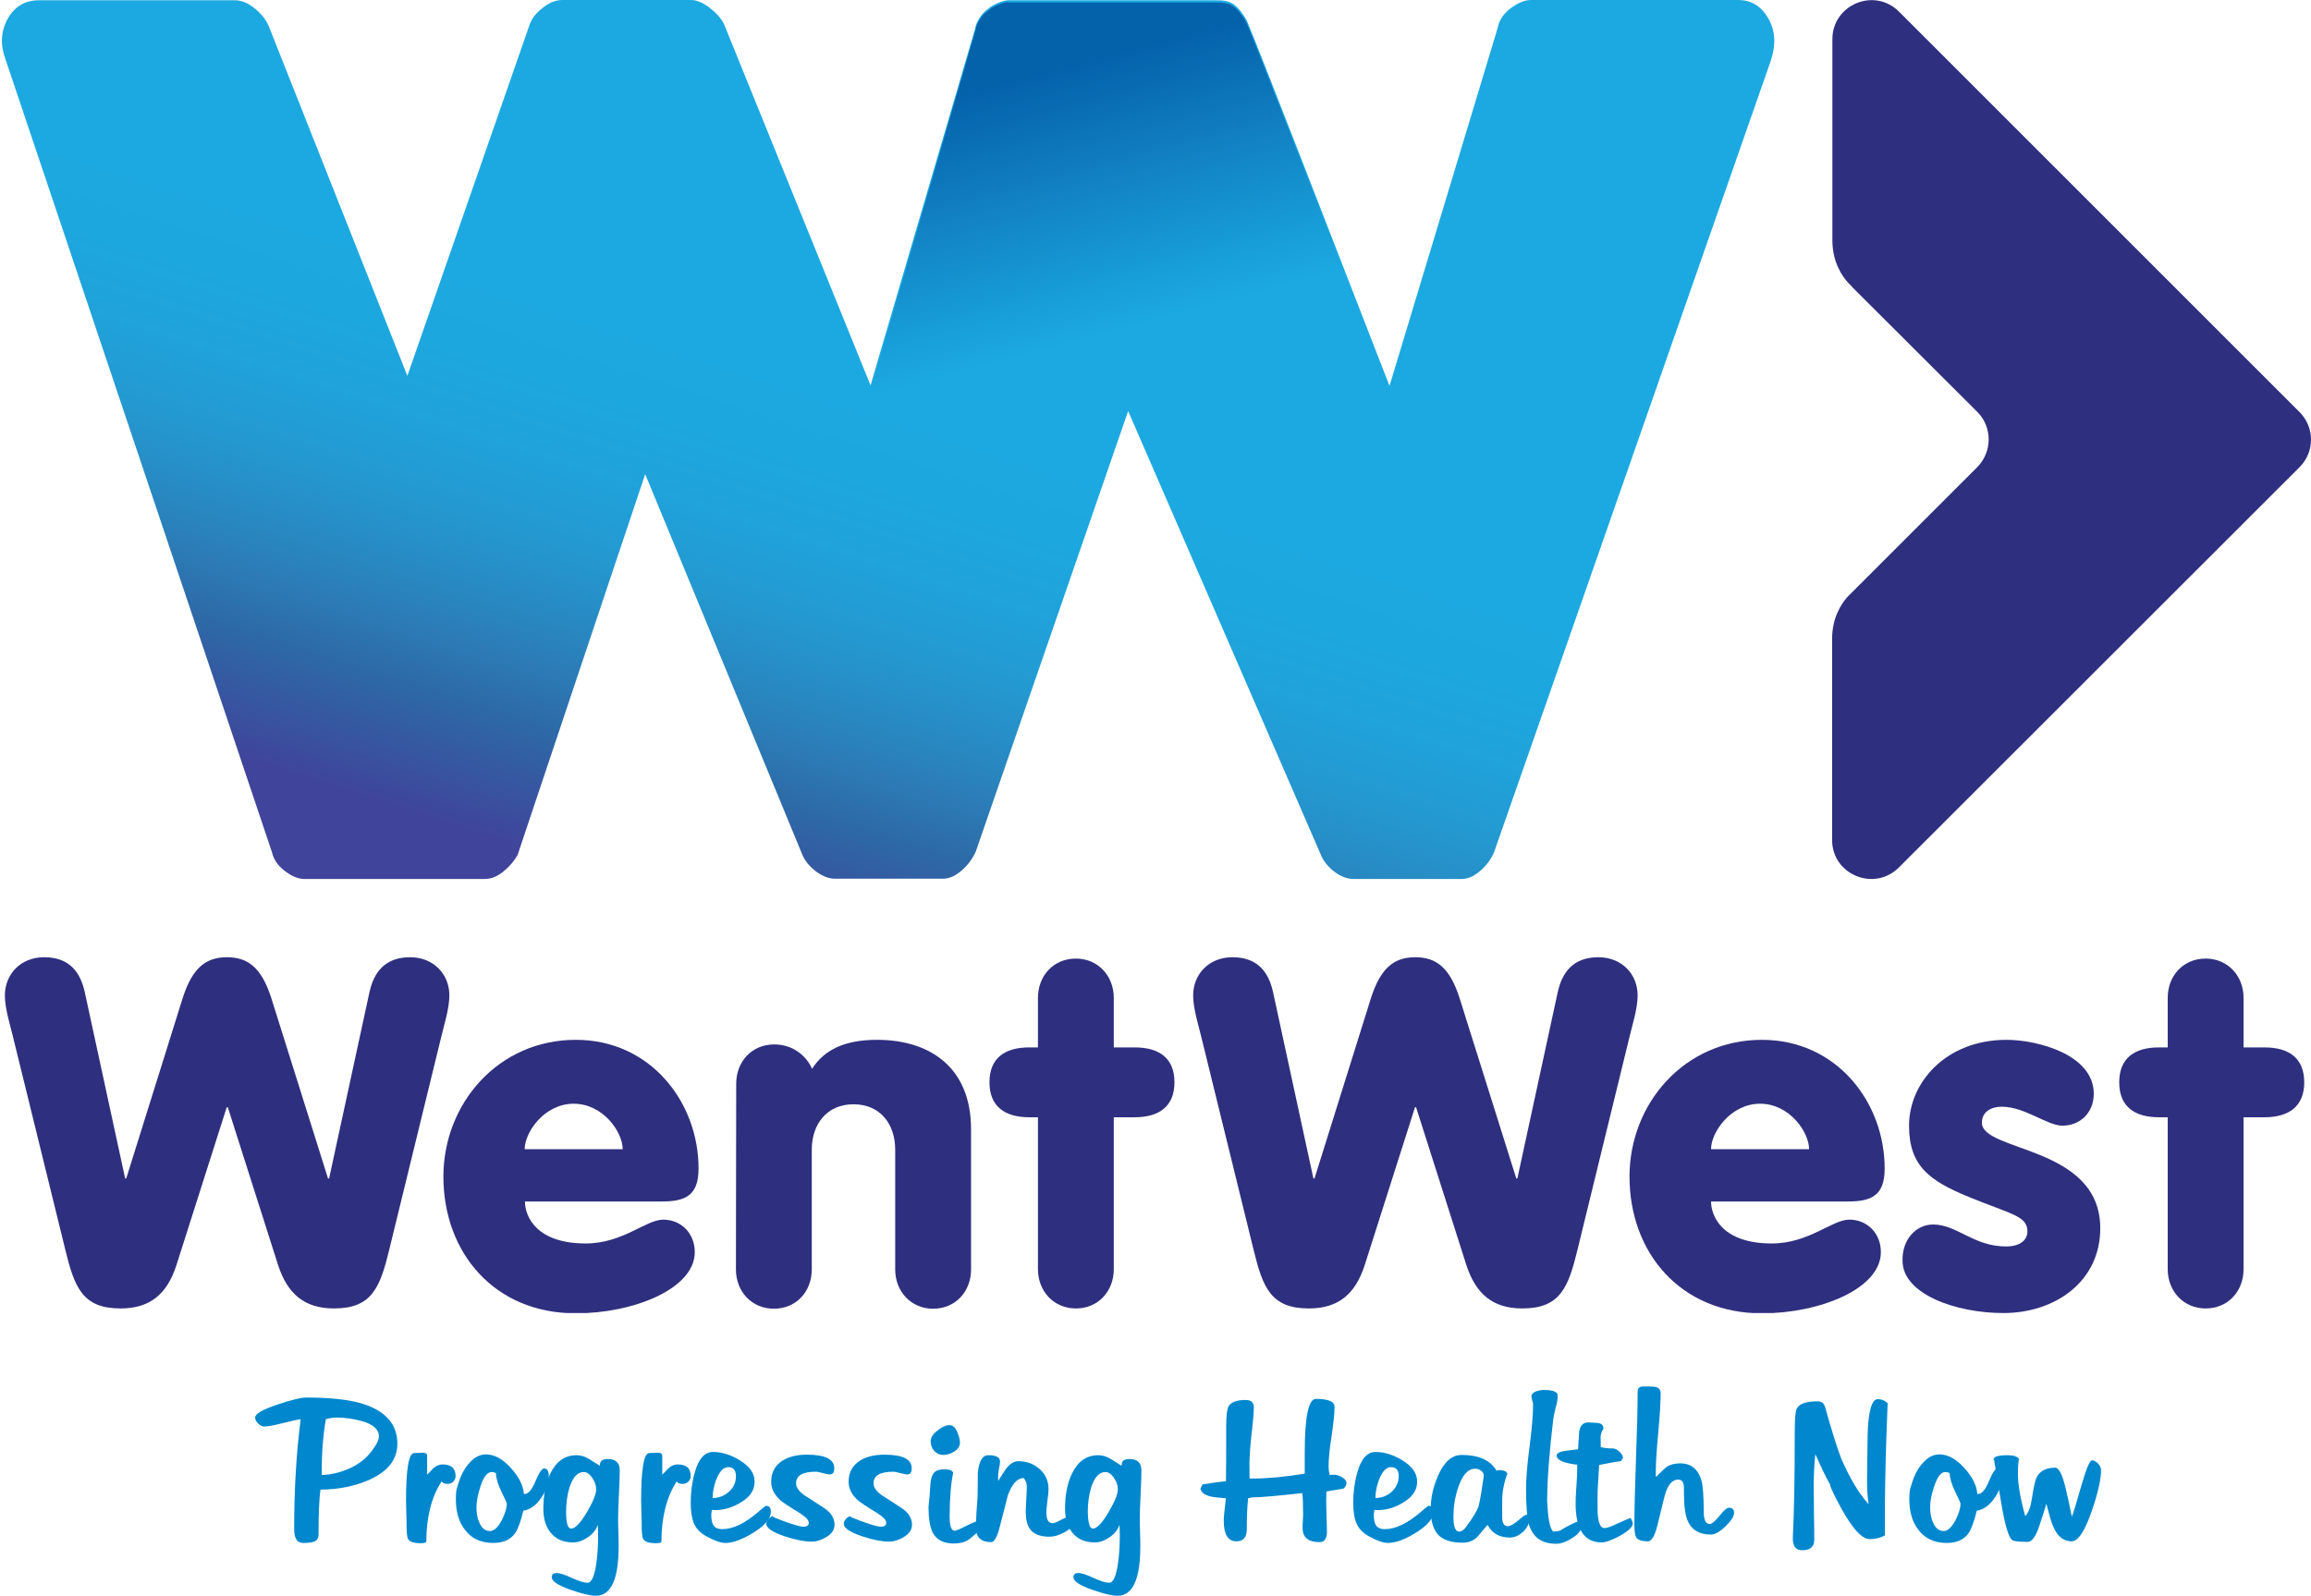
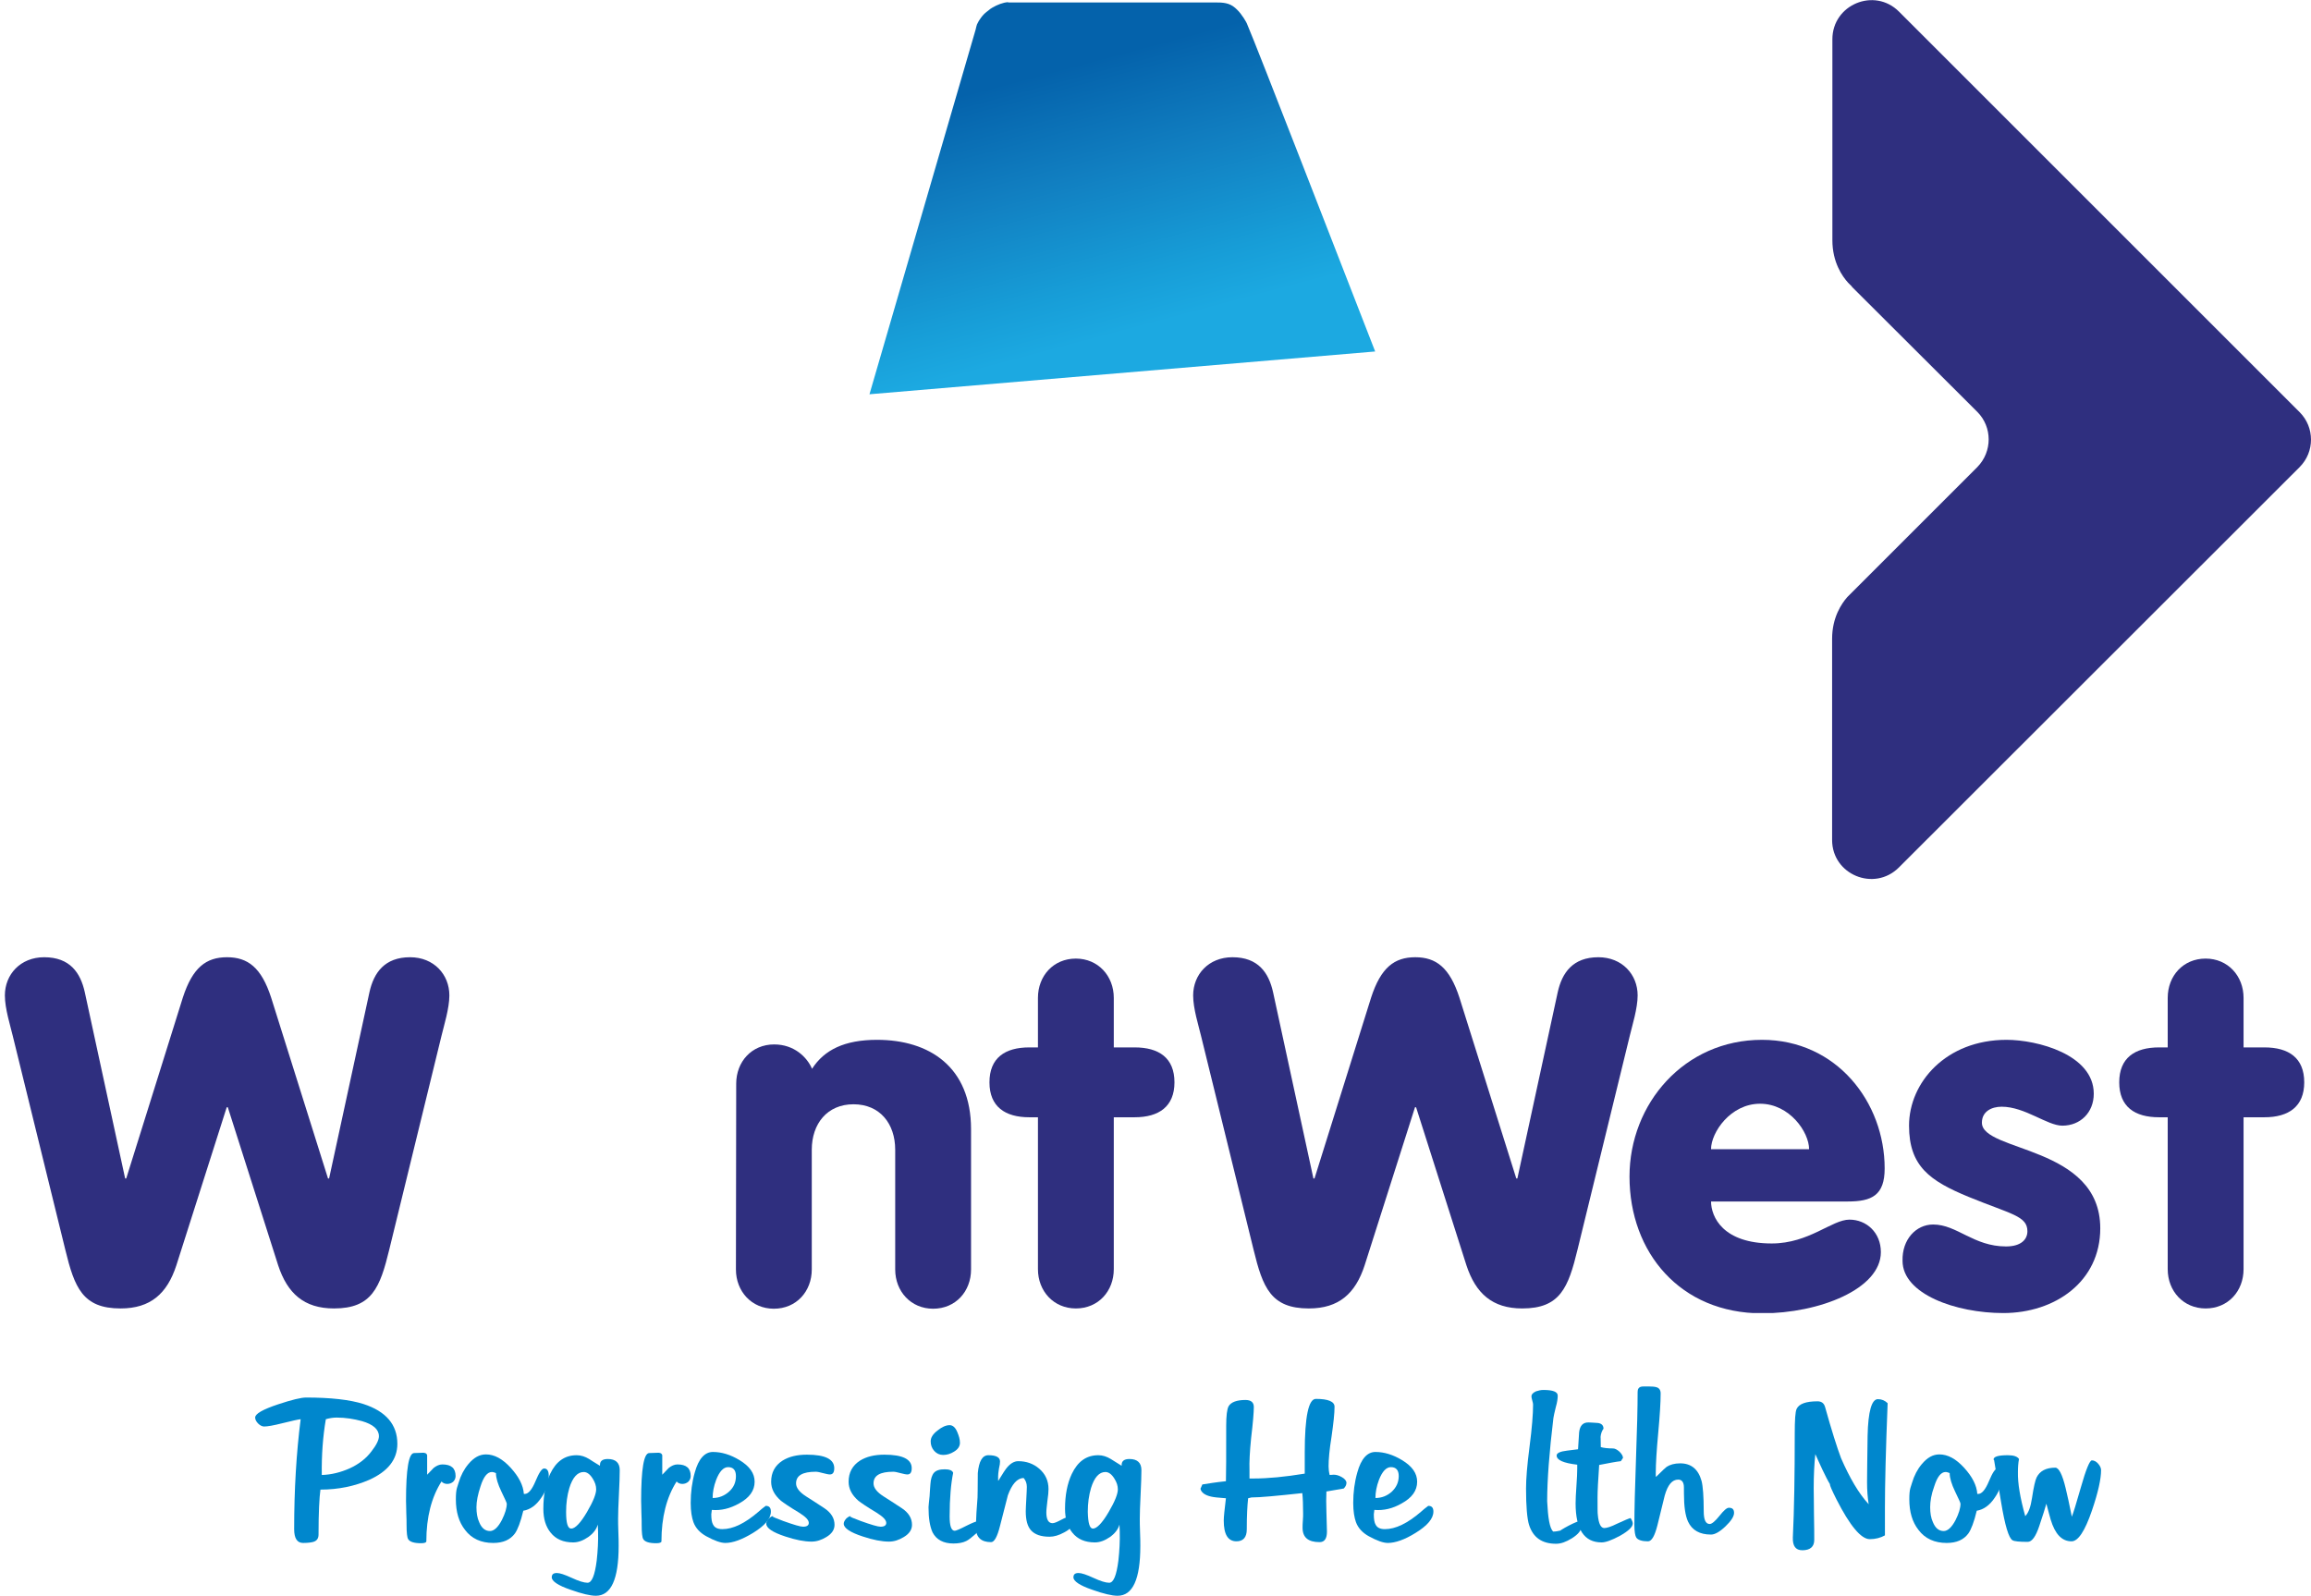
<svg xmlns="http://www.w3.org/2000/svg" xmlns:xlink="http://www.w3.org/1999/xlink" version="1.1" id="Layer_1" x="0px" y="0px" viewBox="0 0 853.2 589.3" style="enable-background:new 0 0 853.2 589.3;" xml:space="preserve">
  <style type="text/css">
	.st0{fill:url(#SVGID_1_);}
	.st1{fill:url(#SVGID_2_);}
	.st2{clip-path:url(#SVGID_4_);fill:#2F2F7F;}
	.st3{clip-path:url(#SVGID_6_);fill:#2F2F7F;}
	.st4{clip-path:url(#SVGID_8_);fill:#2F2F7F;}
	.st5{clip-path:url(#SVGID_10_);fill:#2F2F7F;}
	.st6{clip-path:url(#SVGID_12_);fill:#2F2F7F;}
	.st7{clip-path:url(#SVGID_14_);fill:#2F2F7F;}
	.st8{clip-path:url(#SVGID_16_);fill:#2F2F7F;}
	.st9{clip-path:url(#SVGID_18_);fill:#2F2F7F;}
	.st10{clip-path:url(#SVGID_20_);fill:#2F2F7F;}
	.st11{fill:#0087CD;}
</style>
  <g>
    <linearGradient id="SVGID_1_" gradientUnits="userSpaceOnUse" x1="227.975" y1="157.488" x2="293.972" y2="362.978" gradientTransform="matrix(1 0 0 -1 0 484)">
      <stop offset="5.376345e-003" style="stop-color:#40449A" />
      <stop offset="0.215" style="stop-color:#2D69A7" />
      <stop offset="0.308" style="stop-color:#2C7AB5" />
      <stop offset="0.411" style="stop-color:#288AC3" />
      <stop offset="0.522" style="stop-color:#2498D0" />
      <stop offset="0.644" style="stop-color:#20A1D9" />
      <stop offset="0.788" style="stop-color:#1DA7DF" />
      <stop offset="1" style="stop-color:#1CA9E1" />
    </linearGradient>
-     <path class="st0" d="M652.9,6.9c-2.6-4.6-6.3-6.9-11.2-6.9h-76.4c-2.3,0-4.8,1-7.5,3s-4.4,4.5-4.9,7.4L513,142.5   c0,0-2-5.2-5.3-13.6C495.2,96.7,464.4,17.1,460.4,7.8c-0.1-0.2-0.2-0.3-0.2-0.4c-0.5-0.8-0.9-1.6-1.4-2.2c-0.9-1.4-1.8-2.3-2.7-3.1   c-2.2-1.9-4.5-2-7.5-2h-75.7c-0.2,0-0.3,0-0.5,0h-0.2c-1.9,0.1-4.1,1-5.8,2c-0.5,0.3-1,0.6-1.4,1c-0.6,0.4-1.1,0.9-1.6,1.3   c-0.5,0.5-0.9,1-1.2,1.4c-0.6,0.8-1.1,1.6-1.5,2.5c-0.3,0.7-0.6,1.5-0.7,2.3l-38.6,131.7L267.3,8.9c-1.1-2.2-2.9-4.2-5.4-6.1   C259.5,1,257.2,0,255.2,0h-47.6c-2.3,0-4.7,0.9-7.1,2.8c-2.4,1.8-4.1,3.9-4.9,6.1l-45.2,129.9L99.6,10.6c-0.9-2.6-2.6-5-5.2-7.2   s-5.1-3.3-7.7-3.3H14.4c-5.2,0-9,2.3-11.6,6.9c-1.3,2.4-2,4.9-2.1,7.6v0.5c0,2.4,0.6,4.9,1.6,7.6l98.1,292c0.6,2.6,2.1,4.9,4.7,6.9   s5,3,7.3,3H179c2.3,0,4.6-0.9,6.9-2.8c2.3-1.9,4-3.9,5.2-6.1l47.1-140.6l58,140.5c0.9,2.2,2.5,4.2,4.9,6.1c2.4,1.8,4.8,2.8,7.1,2.8   h39.9c2.3,0,4.6-1,6.9-3s4-4.3,5.2-6.9l56.3-162.8l71.2,164c0.9,2.2,2.5,4.2,4.9,6.1c2.4,1.8,4.8,2.7,7.1,2.7h39.9   c2.3,0,4.6-1,6.9-3c2.3-2,4-4.3,5.1-6.9L653.7,22.6C655.7,16.7,655.5,11.5,652.9,6.9z" />
    <linearGradient id="SVGID_2_" gradientUnits="userSpaceOnUse" x1="384.533" y1="457.579" x2="424.028" y2="310.18" gradientTransform="matrix(1 0 0 -1 0 484)">
      <stop offset="5.376345e-003" style="stop-color:#0462AB" />
      <stop offset="0.269" style="stop-color:#117FC1" />
      <stop offset="0.532" style="stop-color:#179DD7" />
      <stop offset="0.661" style="stop-color:#1CA9E1" />
      <stop offset="1" style="stop-color:#1CA9E1" />
    </linearGradient>
    <path class="st1" d="M372.2,0.8c-1.9,0.1-4.1,1-5.8,2c-0.5,0.3-1,0.6-1.4,1c-0.6,0.4-1.1,0.9-1.6,1.3c-0.5,0.5-0.9,1-1.2,1.4   c-0.6,0.8-1.1,1.6-1.5,2.5c-0.2,0.5-0.3,1.1-0.5,1.9L321,145.6l186.7-15.8C495.1,97.5,464.3,17.9,460.3,8.6   c-0.1-0.2-0.2-0.3-0.2-0.4c-0.5-0.8-0.9-1.6-1.4-2.2c-0.9-1.4-1.8-2.3-2.7-3.1c-2.2-1.9-4.5-2-7.5-2h-75.7c-0.2,0-0.3,0-0.5,0h-0.1   V0.8z" />
  </g>
  <g>
    <g>
      <defs>
        <rect id="SVGID_3_" y="0.1" width="853.2" height="484.8" />
      </defs>
      <clipPath id="SVGID_4_">
        <use xlink:href="#SVGID_3_" style="overflow:visible;" />
      </clipPath>
      <path class="st2" d="M4.7,382.5c-0.9-3.8-2.9-10-2.9-14.9c0-7.7,5.7-14.1,14.5-14.1c9.5,0,13.4,5.7,15,12.9l14.9,68.8h0.4    l20.9-66.8c3.6-11.1,8.6-14.9,16.3-14.9s12.7,3.8,16.3,14.9l21,66.8h0.4l14.9-68.8c1.6-7.2,5.6-12.9,15-12.9    c8.8,0,14.5,6.4,14.5,14.1c0,4.8-2,11.1-2.9,14.9l-19.3,79c-3.4,14-6.4,21.7-20.4,21.7c-11.1,0-17.2-5.6-20.6-15.9l-18.6-58.4    h-0.4l-18.6,58.4c-3.4,10.4-9.5,15.9-20.6,15.9c-14,0-17-7.7-20.4-21.7L4.7,382.5z" />
    </g>
    <g>
      <defs>
        <rect id="SVGID_5_" y="0.1" width="853.2" height="484.8" />
      </defs>
      <clipPath id="SVGID_6_">
        <use xlink:href="#SVGID_5_" style="overflow:visible;" />
      </clipPath>
-       <path class="st3" d="M193.8,443.6c0,5.9,4.5,15.6,22.4,15.6c13.8,0,22.2-8.8,28.7-8.8c6.3,0,11.6,4.8,11.6,12    c0,13.6-22.7,22.6-43.9,22.6c-30.1,0-48.9-22.4-48.9-50.5c0-26.9,20.2-50.5,48.9-50.5c27.6,0,45.3,23.1,45.3,47.5    c0,9.9-4.7,12.2-13.6,12.2h-50.5V443.6z M229.9,424.4c0-6.3-7.2-16.8-18.1-16.8c-10.9,0-18.1,10.6-18.1,16.8H229.9z" />
    </g>
    <g>
      <defs>
        <rect id="SVGID_7_" y="0.1" width="853.2" height="484.8" />
      </defs>
      <clipPath id="SVGID_8_">
        <use xlink:href="#SVGID_7_" style="overflow:visible;" />
      </clipPath>
      <path class="st4" d="M443.4,382.5c-0.9-3.8-2.9-10-2.9-14.9c0-7.7,5.7-14.1,14.5-14.1c9.5,0,13.4,5.7,15,12.9l14.9,68.8h0.4    l20.9-66.8c3.6-11.1,8.6-14.9,16.3-14.9s12.7,3.8,16.3,14.9l21,66.8h0.4l14.9-68.8c1.6-7.2,5.6-12.9,15-12.9    c8.8,0,14.5,6.4,14.5,14.1c0,4.8-2,11.1-2.9,14.9l-19.3,79c-3.4,14-6.4,21.7-20.4,21.7c-11.1,0-17.2-5.6-20.6-15.9l-18.6-58.4    h-0.4l-18.6,58.4c-3.4,10.4-9.5,15.9-20.6,15.9c-14,0-17-7.7-20.4-21.7L443.4,382.5z" />
    </g>
    <g>
      <defs>
        <rect id="SVGID_9_" y="0.1" width="853.2" height="484.8" />
      </defs>
      <clipPath id="SVGID_10_">
        <use xlink:href="#SVGID_9_" style="overflow:visible;" />
      </clipPath>
      <path class="st5" d="M271.8,400.2c0-8.1,5.7-14.5,14-14.5c7.5,0,12.2,4.8,14,9c4.5-7,12-10.7,24-10.7c19.3,0,34.7,10,34.7,33v51.8    c0,8.1-5.7,14.5-14,14.5c-8.2,0-14-6.4-14-14.5v-44.2c0-9.7-5.7-16.8-15.4-16.8c-9.7,0-15.4,7.2-15.4,16.8v44.2    c0,8.1-5.7,14.5-14,14.5c-8.2,0-14-6.4-14-14.5L271.8,400.2L271.8,400.2z" />
    </g>
    <g>
      <defs>
        <rect id="SVGID_11_" y="0.1" width="853.2" height="484.8" />
      </defs>
      <clipPath id="SVGID_12_">
        <use xlink:href="#SVGID_11_" style="overflow:visible;" />
      </clipPath>
      <path class="st6" d="M383.2,412.6H380c-8.9,0-14.7-3.9-14.7-12.9s5.7-12.9,14.7-12.9h3.2v-18.3c0-8.1,5.7-14.5,14-14.5    c8.2,0,14,6.4,14,14.5v18.3h7.7c9,0,14.7,3.9,14.7,12.9c0,8.9-5.7,12.9-14.7,12.9h-7.7v56.1c0,8.1-5.7,14.5-14,14.5    c-8.2,0-14-6.4-14-14.5V412.6z" />
    </g>
    <g>
      <defs>
        <rect id="SVGID_13_" y="0.1" width="853.2" height="484.8" />
      </defs>
      <clipPath id="SVGID_14_">
        <use xlink:href="#SVGID_13_" style="overflow:visible;" />
      </clipPath>
      <path class="st7" d="M631.7,443.6c0,5.9,4.5,15.6,22.4,15.6c13.8,0,22.2-8.8,28.7-8.8c6.3,0,11.6,4.8,11.6,12    c0,13.6-22.7,22.6-43.9,22.6c-30.1,0-48.9-22.4-48.9-50.5c0-26.9,20.2-50.5,48.9-50.5c27.6,0,45.3,23.1,45.3,47.5    c0,9.9-4.7,12.2-13.6,12.2h-50.5V443.6z M667.9,424.4c0-6.3-7.2-16.8-18.1-16.8c-10.9,0-18.1,10.6-18.1,16.8H667.9z" />
    </g>
    <g>
      <defs>
        <rect id="SVGID_15_" y="0.1" width="853.2" height="484.8" />
      </defs>
      <clipPath id="SVGID_16_">
        <use xlink:href="#SVGID_15_" style="overflow:visible;" />
      </clipPath>
      <path class="st8" d="M713.7,452.2c8.8,0,14.9,8.1,26.9,8.1c5.7,0,7.9-2.7,7.9-5.6c0-5.7-6.1-6.3-21.7-12.7    c-14.3-5.9-22-11.3-22-26.3c0-15.9,13.6-31.7,36-31.7c11.3,0,32.2,5.4,32.2,19.9c0,7-5,11.8-11.6,11.8c-5.6,0-13.8-7-22.4-7    c-3.8,0-7.3,1.8-7.3,5.9c0,10.9,43.7,8.4,43.7,39c0,19.7-16.7,31.3-35.8,31.3c-17.5,0-37.2-7-37.2-19.3    C702.2,457.7,707.4,452.2,713.7,452.2" />
    </g>
    <g>
      <defs>
        <rect id="SVGID_17_" y="0.1" width="853.2" height="484.8" />
      </defs>
      <clipPath id="SVGID_18_">
        <use xlink:href="#SVGID_17_" style="overflow:visible;" />
      </clipPath>
      <path class="st9" d="M800.3,412.6h-3.2c-9,0-14.7-3.9-14.7-12.9s5.7-12.9,14.7-12.9h3.2v-18.3c0-8.1,5.7-14.5,14-14.5    c8.2,0,14,6.4,14,14.5v18.3h7.7c9,0,14.7,3.9,14.7,12.9c0,8.9-5.7,12.9-14.7,12.9h-7.7v56.1c0,8.1-5.7,14.5-14,14.5    c-8.2,0-14-6.4-14-14.5V412.6z" />
    </g>
    <g>
      <defs>
        <rect id="SVGID_19_" y="0.1" width="853.2" height="484.8" />
      </defs>
      <clipPath id="SVGID_20_">
        <use xlink:href="#SVGID_19_" style="overflow:visible;" />
      </clipPath>
      <path class="st10" d="M849,152.2L701.1,4.3c-9.1-9.1-24.6-2.6-24.6,10.2v74.2l0,0c0,8.2,3.7,13.4,5.8,15.7l1.2,1.2l0.2,0.2v0.1    l2.2,2.2l44.1,44c5.6,5.6,5.6,14.7,0,20.4l-41.6,41.6l-6.4,6.4c-2.1,2.4-5.6,7.5-5.6,15.4v74.3c0,12.8,15.5,19.2,24.6,10.2    l148-147.9C854.6,166.9,854.6,157.8,849,152.2" />
    </g>
  </g>
  <g>
    <g>
      <defs>
        <path id="SVGID_21_" d="M506.9,129.1L506.9,129.1c0,0-43.7-113.1-47.3-121.2C463.6,17.2,494.4,96.8,506.9,129.1 M360,8.3     c0.4-0.9,0.9-1.7,1.5-2.5C360.7,6.7,360.3,7.3,360,8.3 M362.7,4.3l-0.1,0.1c0.5-0.5,1-0.9,1.6-1.3c0.5-0.4,1-0.7,1.4-1     C364.3,2.9,363.3,3.7,362.7,4.3 M458,5.2c-0.9-1.4-1.8-2.4-2.7-3.1C456.2,2.9,457.1,3.9,458,5.2" />
      </defs>
      <clipPath id="SVGID_22_">
        <use xlink:href="#SVGID_21_" style="overflow:visible;" />
      </clipPath>
    </g>
  </g>
  <g>
    <path class="st11" d="M118.3,550.1c-0.4,2.9-0.7,8.4-0.7,16.6c0,1.4-0.6,2.3-1.9,2.7c-0.7,0.2-1.9,0.4-3.8,0.4   c-2.2,0-3.3-1.7-3.3-5.1c0-14.5,0.8-28.1,2.4-40.6c-0.9,0.1-3.2,0.6-6.8,1.5c-3.2,0.8-5.4,1.2-6.7,1.2c-0.7,0-1.5-0.4-2.2-1.1   c-0.7-0.7-1.1-1.5-1.1-2.2c0-1.4,2.8-3,8.5-4.9c5.1-1.7,8.5-2.5,10.3-2.5c9.1,0,16.2,0.8,21.2,2.4c8.3,2.7,12.5,7.6,12.5,14.7   c0,5.8-3.5,10.2-10.4,13.3C131,548.8,125,550.1,118.3,550.1 M139.9,530.4c0-2.5-2.1-4.4-6.3-5.6c-3-0.8-6-1.3-9.3-1.3   c-1.3,0-2.6,0.2-4,0.6c-1.1,6.4-1.6,13.3-1.5,20.6c3.6-0.1,7-1,10.2-2.4c3.5-1.6,6.2-3.7,8.2-6.4   C139,533.6,139.9,531.7,139.9,530.4" />
    <path class="st11" d="M157.7,544.6c1.4-1.5,2.2-2.3,2.4-2.5c1-0.8,2.1-1.3,3.2-1.3c3.3,0,4.9,1.4,4.9,4.3c0,0.8-0.3,1.5-0.9,2.1   c-0.6,0.5-1.3,0.8-2.2,0.8c-0.8,0-1.6-0.3-2.1-0.9c-3.7,5.8-5.6,13.2-5.6,22.1c0,0.4-0.6,0.7-1.9,0.7c-2.6,0-4.2-0.5-4.8-1.5   c-0.4-0.6-0.6-2.4-0.6-5.3c0-1,0-2.4-0.1-4.4c0-1.9-0.1-3.4-0.1-4.4c0-11.8,1-17.7,3-17.7l2.9-0.1c1.1-0.1,1.7,0.2,1.9,0.9V544.6z" />
    <path class="st11" d="M193.4,551.7h0.3c1.4,0,2.7-1.6,4-4.7c1.3-3.1,2.3-4.7,3.2-4.7c1.1,0,1.7,0.9,1.7,2.7c0,2.7-0.9,5.4-2.7,8   c-1.9,2.9-4.2,4.5-6.7,4.9c-1,4.2-2.1,7-3.1,8.4c-1.7,2.3-4.3,3.5-8,3.5c-4.5,0-8-1.6-10.4-4.8c-2.3-2.9-3.4-6.7-3.4-11.3   c0-1.8,0.1-3.2,0.4-4.2l0.6-1.9c0.8-2.7,2-5,3.6-6.9c2-2.4,4.1-3.6,6.5-3.6c3.1,0,6.1,1.6,9.2,5   C191.5,545.3,193.2,548.5,193.4,551.7 M175.9,556.6c0,2.1,0.3,4,1,5.5c0.9,2.2,2.2,3.3,4,3.3c1.5,0,3-1.4,4.4-4.1   c1.2-2.4,1.8-4.4,1.8-6c0-0.3-0.7-1.8-2-4.5c-1.3-2.7-2-5-2-6.8c-0.5-0.2-1-0.4-1.5-0.4c-1.7,0-3.1,1.8-4.2,5.3   C176.4,551.9,175.9,554.5,175.9,556.6" />
    <path class="st11" d="M221.5,541.3V541c0-1.5,1-2.2,2.9-2.2c2.9,0,4.4,1.4,4.4,4.1c0,2-0.1,5-0.3,9c-0.2,4-0.3,7-0.3,9   c0,1.1,0,2.7,0.1,5c0.1,2.2,0.1,3.9,0.1,5c0,12.3-2.8,18.4-8.4,18.4c-2,0-5.1-0.7-9.3-2.2c-4.7-1.6-7-3.2-7-4.6   c0-1.1,0.6-1.6,1.9-1.6c1.1,0,2.9,0.6,5.5,1.8c2.6,1.2,4.5,1.8,5.8,1.8c1.6,0,2.7-2.7,3.4-8.2c0.4-3.6,0.6-7.2,0.5-10.7l-0.1-2.6   c-0.5,1.8-1.7,3.3-3.5,4.6c-1.9,1.3-3.7,2-5.6,2c-3.6,0-6.4-1.2-8.3-3.6c-1.8-2.2-2.7-5.1-2.7-8.8c0-5,0.8-9.3,2.5-12.9   c2.2-4.6,5.4-6.9,9.8-6.9c1.6,0,3.1,0.5,4.6,1.4C218.1,539.2,219.5,540.1,221.5,541.3 M210.9,564.5c1.4,0,3.4-2,5.8-6.1   c2.3-3.9,3.4-6.7,3.4-8.4c0-1.3-0.4-2.6-1.3-4c-1-1.6-2.1-2.4-3.3-2.4c-2.3,0-4.1,2-5.3,5.9c-0.8,2.7-1.2,5.6-1.2,8.8   C209,562.5,209.6,564.5,210.9,564.5" />
    <path class="st11" d="M244.5,544.6c1.4-1.5,2.2-2.3,2.4-2.5c1-0.8,2.1-1.3,3.2-1.3c3.3,0,4.9,1.4,4.9,4.3c0,0.8-0.3,1.5-0.9,2.1   c-0.6,0.5-1.3,0.8-2.2,0.8c-0.8,0-1.6-0.3-2.1-0.9c-3.7,5.8-5.6,13.2-5.6,22.1c0,0.4-0.6,0.7-1.9,0.7c-2.6,0-4.2-0.5-4.8-1.5   c-0.4-0.6-0.6-2.4-0.6-5.3c0-1,0-2.4-0.1-4.4c0-1.9-0.1-3.4-0.1-4.4c0-11.8,1-17.7,3-17.7l2.9-0.1c1.1-0.1,1.7,0.2,1.9,0.9V544.6z" />
    <path class="st11" d="M262.8,557.6l-0.2,1.6c0,1.8,0.2,3.1,0.7,3.9c0.6,1.1,1.7,1.6,3.4,1.6c3.9,0,8.3-2.1,13.3-6.4   c0.8-0.7,1.7-1.5,2.7-2.2c1.3,0,1.9,0.7,1.9,2.1c0,2.6-2.2,5.2-6.6,7.9c-4.1,2.5-7.5,3.7-10.2,3.7c-1.7,0-4-0.8-7.1-2.5   c-2.3-1.3-3.9-3-4.7-5.2c-0.6-1.7-1-4-1-7.1c0-3.9,0.5-7.7,1.5-11.2c1.4-5.1,3.7-7.6,6.7-7.6c3.2,0,6.5,1,9.8,3   c3.8,2.3,5.6,4.9,5.6,8c0,3.3-1.9,5.9-5.7,8C269.5,557.1,266.2,557.9,262.8,557.6 M271.7,545.1c0-2.2-1-3.3-2.9-3.3   c-1.7,0-3.2,1.6-4.4,4.7c-0.9,2.4-1.3,4.6-1.3,6.7c2.3,0,4.3-0.8,6-2.3C270.9,549.3,271.7,547.4,271.7,545.1" />
    <path class="st11" d="M285.9,559.7c-0.5,0-0.8,0.1-0.8,0.2c0,0.2,1.4,0.8,4.1,1.8c3.9,1.4,6.3,2.1,7.3,2.1c1.4,0,2.1-0.5,2.1-1.4   c0-1.1-1.2-2.3-3.6-3.8c-3.5-2.1-5.7-3.6-6.7-4.4c-2.4-2.1-3.6-4.4-3.6-7c0-3.4,1.4-6,4.2-7.8c2.4-1.5,5.4-2.2,9-2.2   c6.8,0,10.1,1.7,10.1,5c0,1.5-0.5,2.3-1.6,2.3c-0.6,0-1.4-0.2-2.6-0.5c-1.1-0.3-2-0.5-2.6-0.5c-4.9,0-7.3,1.4-7.3,4.3   c0,1.6,1.2,3.2,3.7,4.8c1.3,0.8,3.6,2.3,6.8,4.4c2.5,1.7,3.7,3.7,3.7,6.1c0,1.8-1,3.3-3,4.5c-1.8,1.1-3.6,1.7-5.5,1.7   c-2.6,0-5.8-0.6-9.7-1.9c-4.6-1.5-7-3.1-7-4.7c0-0.6,0.3-1.2,1-2C284.6,560.1,285.3,559.7,285.9,559.7" />
    <path class="st11" d="M314.5,559.7c-0.5,0-0.8,0.1-0.8,0.2c0,0.2,1.4,0.8,4.1,1.8c3.9,1.4,6.3,2.1,7.3,2.1c1.4,0,2.1-0.5,2.1-1.4   c0-1.1-1.2-2.3-3.6-3.8c-3.5-2.1-5.7-3.6-6.7-4.4c-2.4-2.1-3.6-4.4-3.6-7c0-3.4,1.4-6,4.2-7.8c2.4-1.5,5.4-2.2,9-2.2   c6.8,0,10.1,1.7,10.1,5c0,1.5-0.5,2.3-1.6,2.3c-0.6,0-1.4-0.2-2.6-0.5c-1.1-0.3-2-0.5-2.6-0.5c-4.9,0-7.3,1.4-7.3,4.3   c0,1.6,1.2,3.2,3.7,4.8c1.3,0.8,3.6,2.3,6.8,4.4c2.5,1.7,3.7,3.7,3.7,6.1c0,1.8-1,3.3-3,4.5c-1.8,1.1-3.6,1.7-5.5,1.7   c-2.6,0-5.8-0.6-9.7-1.9c-4.6-1.5-7-3.1-7-4.7c0-0.6,0.3-1.2,1-2C313.3,560.1,313.9,559.7,314.5,559.7" />
    <path class="st11" d="M342.8,556.6c0-0.6,0.2-2,0.4-4.1c0.1-1,0.1-2.5,0.3-4.4c0.1-1.9,0.6-3.4,1.3-4.2c0.8-0.9,2.1-1.3,4-1.3   c1.7,0,2.8,0.4,3.1,1.3c-0.8,3.9-1.3,9.3-1.3,16.1c0,3.5,0.6,5.3,1.9,5.3c0.4,0,1.9-0.6,4.2-1.8c2.4-1.2,3.9-1.8,4.7-1.8   c0.8,0,1.2,0.5,1.2,1.4c0,0.8-0.7,1.8-2.1,3.1c-1.7,1.5-2.9,2.5-3.8,2.9c-1.2,0.6-2.8,0.9-4.7,0.9c-3.7,0-6.3-1.4-7.7-4.1   C343.3,563.7,342.8,560.7,342.8,556.6 M350.6,526.3c1.1,0,2.1,0.8,2.8,2.5c0.6,1.4,1,2.7,1,4c0,1.3-0.7,2.4-2.2,3.3   c-1.3,0.8-2.6,1.2-4,1.2c-1.3,0-2.4-0.5-3.3-1.5c-0.9-1-1.3-2.2-1.3-3.5c0-1.4,0.8-2.7,2.5-4C347.7,527,349.2,526.3,350.6,526.3" />
    <path class="st11" d="M368.6,546.8c1.7-2.8,2.7-4.3,2.9-4.5c1.4-1.8,2.9-2.7,4.4-2.7c3,0,5.6,0.9,7.8,2.8c2.3,2,3.4,4.5,3.4,7.5   c0,0.9-0.1,2.4-0.4,4.3c-0.2,1.9-0.4,3.3-0.4,4.3c0,2.7,0.8,4,2.3,4c0.6,0,1.6-0.4,3.1-1.2c1.5-0.8,2.5-1.2,3.1-1.2   c1,0,1.5,0.6,1.5,1.9c0,1.4-1.1,2.7-3.4,3.9c-2,1.1-3.8,1.6-5.4,1.6c-3.2,0-5.4-0.8-6.8-2.3c-1.4-1.5-2-3.9-2-7.1   c0-1,0.1-2.5,0.2-4.5c0.1-2,0.2-3.5,0.2-4.5c0-1.3-0.4-2.4-1.2-3.3c-2.4,0.1-4.3,2.3-5.8,6.4c-0.3,1.3-1.3,5.1-2.9,11.3   c-1,4-2.1,6-3.3,6c-3.7,0-5.6-1.8-5.6-5.3c0-1.5,0.1-3.3,0.2-5.6l0.4-5.6c0-0.7,0.1-3.7,0.1-9c0.4-4.4,1.7-6.6,3.9-6.6   c2.9,0,4.3,0.8,4.3,2.3c0,0.6-0.1,1.5-0.4,2.7c-0.2,1.2-0.3,2.2-0.3,2.8V546.8z" />
    <path class="st11" d="M414.1,541.3V541c0-1.5,1-2.2,2.9-2.2c2.9,0,4.4,1.4,4.4,4.1c0,2-0.1,5-0.3,9c-0.2,4-0.3,7-0.3,9   c0,1.1,0,2.7,0.1,5c0.1,2.2,0.1,3.9,0.1,5c0,12.3-2.8,18.4-8.4,18.4c-2,0-5.1-0.7-9.3-2.2c-4.7-1.6-7-3.2-7-4.6   c0-1.1,0.6-1.6,1.9-1.6c1.1,0,2.9,0.6,5.5,1.8c2.6,1.2,4.5,1.8,5.8,1.8c1.6,0,2.7-2.7,3.4-8.2c0.4-3.6,0.6-7.2,0.5-10.7l-0.1-2.6   c-0.5,1.8-1.7,3.3-3.5,4.6c-1.9,1.3-3.7,2-5.6,2c-3.6,0-6.4-1.2-8.3-3.6c-1.8-2.2-2.7-5.1-2.7-8.8c0-5,0.8-9.3,2.5-12.9   c2.2-4.6,5.4-6.9,9.8-6.9c1.6,0,3.1,0.5,4.6,1.4C410.8,539.2,412.1,540.1,414.1,541.3 M403.5,564.5c1.4,0,3.4-2,5.8-6.1   c2.3-3.9,3.4-6.7,3.4-8.4c0-1.3-0.4-2.6-1.3-4c-1-1.6-2.1-2.4-3.3-2.4c-2.3,0-4.1,2-5.3,5.9c-0.8,2.7-1.2,5.6-1.2,8.8   C401.7,562.5,402.3,564.5,403.5,564.5" />
    <path class="st11" d="M452.6,547c0.1-2.6,0.1-9.4,0.1-20.4c0-3.8,0.3-6.2,0.9-7.3c0.9-1.5,3-2.3,6.2-2.3c2.1,0,3.1,0.9,3.1,2.6   c0,1.9-0.3,5.7-1,11.5c-0.5,5-0.7,8.9-0.6,11.6v3.3h1.5c5.3,0,11.6-0.6,18.9-1.8v-1v-2.1v-4.7c0-13.2,1.4-19.8,4.1-19.8   c4.6,0,6.9,1,6.9,2.9c0,2.5-0.4,6.1-1.1,11c-0.8,4.9-1.1,8.5-1.1,11c0,0.9,0.1,2,0.4,3.2l1.5-0.1c0.8,0,1.8,0.2,3,0.9   c1.1,0.6,1.7,1.4,1.7,2.1c0,0.7-0.3,1.4-1,2.1l-6.4,1.1c-0.1,2.1-0.1,4.5,0,7.4l0.2,7.4c0,2.6-0.9,3.9-2.7,3.9   c-4.2,0-6.3-1.7-6.3-5.3c0-0.6,0-1.5,0.1-2.6c0.1-1.2,0.1-2,0.1-2.6c0-3.3-0.1-5.8-0.3-7.6c-9.3,1-15.6,1.6-18.8,1.6l-1.2,0.3   c-0.3,2.7-0.5,6.5-0.5,11.5c0,2.9-1.3,4.4-3.8,4.4c-3.2,0-4.7-2.6-4.7-7.7c0-1.3,0.3-4.1,0.8-8.2c-2.8-0.2-4.6-0.4-5.4-0.6   c-2.3-0.5-3.7-1.5-4-2.9l0.7-1.6C445.8,547.9,448.7,547.4,452.6,547" />
    <path class="st11" d="M507.4,557.6l-0.2,1.6c0,1.8,0.2,3.1,0.7,3.9c0.6,1.1,1.7,1.6,3.4,1.6c3.9,0,8.3-2.1,13.3-6.4   c0.8-0.7,1.7-1.5,2.7-2.2c1.3,0,1.9,0.7,1.9,2.1c0,2.6-2.2,5.2-6.6,7.9c-4,2.5-7.5,3.7-10.2,3.7c-1.7,0-4-0.8-7.1-2.5   c-2.3-1.3-3.9-3-4.7-5.2c-0.6-1.7-1-4-1-7.1c0-3.9,0.5-7.7,1.5-11.2c1.4-5.1,3.7-7.6,6.7-7.6c3.2,0,6.5,1,9.8,3   c3.8,2.3,5.6,4.9,5.6,8c0,3.3-1.9,5.9-5.7,8C514.2,557.1,510.8,557.9,507.4,557.6 M516.4,545.1c0-2.2-1-3.3-2.9-3.3   c-1.7,0-3.2,1.6-4.4,4.7c-0.9,2.4-1.3,4.6-1.3,6.7c2.3,0,4.3-0.8,6-2.3C515.5,549.3,516.4,547.4,516.4,545.1" />
-     <path class="st11" d="M552.5,543.1l0.8-0.2c1.8,0,2.9,0.4,3.2,1.3c-1.3,3.5-1.9,6.8-1.9,10v6.1c0,2.2,0.7,3.3,2.1,3.3   c0.9,0,2.1-0.7,3.8-2.1c1.6-1.4,2.6-2.1,2.9-2.1c0.9,0,1.3,0.4,1.3,1.3c0,1.8-0.8,3.4-2.3,4.9c-1.6,1.5-3.2,2.2-5,2.2   c-3.9,0-6.6-1.6-8.2-4.7l-3.9,4.6c-1.5,1.4-3.3,2-5.3,2c-4.2,0-7.3-1-9.1-3c-1.8-2-2.7-5.1-2.7-9.4c0-4.1,0.9-8.2,2.7-12.3   c2.2-5.1,5.1-7.7,8.7-7.7C545.9,537.3,550.2,539.2,552.5,543.1 M536.6,560.1c0,3.7,0.7,5.5,2.1,5.5c0.8,0,1.6-0.5,2.4-1.5   c2.6-3.5,4.1-6,4.7-7.6c0.3-1,0.9-3.9,1.6-8.8c0.3-1.9,0.4-2.8,0.4-2.7c0-0.7-0.3-1.4-1-1.9c-0.7-0.5-1.4-0.7-2.2-0.7   c-2.7,0-4.8,2.4-6.3,7.1C537.1,553,536.6,556.5,536.6,560.1" />
    <path class="st11" d="M573.4,565.6c1,0,1.9-0.2,2.8-0.4v-0.1c1.9-1.2,4-2.3,6.2-3.2l1.3,0.6c0.1,0.3,0.2,0.6,0.2,1   c0,1.6-1.2,3.1-3.6,4.6c-2.1,1.3-4,2-5.8,2c-5.2,0-8.5-2.3-10-7c-0.7-2.3-1.1-6.8-1.1-13.4c0-3.5,0.4-8.6,1.3-15.5   c0.9-6.9,1.3-12.1,1.3-15.5c0-0.3-0.1-0.9-0.3-1.5c-0.2-0.7-0.3-1.2-0.3-1.5c0-0.8,0.6-1.4,1.7-1.9c0.9-0.3,1.8-0.5,2.7-0.5   c3.6,0,5.3,0.7,5.3,2.1c0,1.1-0.2,2.5-0.7,4.2c-0.5,2-0.8,3.4-0.9,4.1c-1.5,12.5-2.3,22.8-2.3,30.7   C571.5,560.5,572.1,564.3,573.4,565.6" />
    <path class="st11" d="M582.6,535.2c0.1-2.1,0.3-4.2,0.4-6.3c0.3-2.5,1.5-3.7,3.6-3.6c0.6,0,1.8,0.1,3.4,0.2c1.3,0.2,2,0.9,2,2.1   c-0.6,0.8-1,1.9-1.1,3.2c0-0.7,0.1,0.5,0.1,3.6c1,0.3,2.5,0.5,4.5,0.5c0.7,0,1.5,0.4,2.4,1.2c0.8,0.8,1.3,1.6,1.3,2.3l-0.8,1.2   c-1.8,0.2-4.4,0.7-8,1.4c-0.4,5.7-0.6,9.7-0.6,12c0,3.8,0,5.9,0.1,6.4c0.3,3.3,1.1,4.9,2.4,4.9c0.9,0,2.5-0.5,4.7-1.6   c2.8-1.3,4.5-2,5-2.1c0.5,0.8,0.8,1.5,0.8,2c0,1.3-1.6,2.8-4.8,4.6c-3,1.6-5.2,2.4-6.7,2.4c-6.4,0-9.6-4.8-9.6-14.4   c0-1.4,0.1-3.6,0.3-6.4c0.2-2.8,0.3-5,0.3-6.4v-1.5c-5.1-0.6-7.6-1.7-7.6-3.4c0-0.9,1.3-1.5,3.9-1.8L582.6,535.2z" />
    <path class="st11" d="M611.5,545.3c2.2-2.2,3.5-3.4,3.8-3.6c1.2-0.8,2.9-1.3,5-1.3c4.1,0,6.7,2.2,7.9,6.5c0.5,1.9,0.8,5.7,0.8,11.2   c0,3.1,0.7,4.7,2.2,4.7c0.8,0,2-1,3.6-3c1.6-2,2.7-3,3.5-3c1.3,0,1.9,0.6,1.9,1.9c0,1.3-1.1,3-3.2,5c-2.1,2-3.9,3-5.3,3   c-4.2,0-7-1.6-8.5-4.8c-1-2.2-1.5-5.6-1.5-10.4c0-1.9,0-2.9-0.1-3.2c-0.2-1.2-0.9-1.9-2-1.9c-2.3,0-3.9,2-5,5.9   c-0.5,2-1.4,5.7-2.7,11c-1,3.9-2.1,5.9-3.5,5.9c-2.2,0-3.7-0.5-4.3-1.4c-0.4-0.6-0.7-2.2-0.7-4.6c0-5.5,0.2-13.7,0.6-24.6   c0.4-10.9,0.6-19.1,0.6-24.6c0-1,0.4-1.7,1.3-1.9c0.3-0.1,1.2-0.1,2.7-0.1c1.4,0,2.4,0.1,3,0.3c1,0.3,1.5,1.1,1.5,2.3   c0,3.3-0.3,8.1-0.9,14.6c-0.6,6.5-0.9,11.4-0.9,14.6V545.3z" />
    <path class="st11" d="M689.9,555.5c-0.4-2.5-0.6-5.2-0.6-8.1c0-3.2,0.1-9,0.2-17.2c0.2-9,1.5-13.5,3.8-13.5c1.4,0,2.6,0.5,3.6,1.5   c-0.7,17.5-1,30.3-1,38.4V567c-1.6,0.9-3.5,1.4-5.6,1.4c-3.2,0-7.3-4.9-12.3-14.7c-1.7-3.4-2.5-5.2-2.4-5.6   c-0.8-1.3-1.7-3.1-2.8-5.4c-1.1-2.3-1.9-4.2-2.6-5.7c-0.4,3.7-0.6,7.9-0.6,12.7c0,2.1,0.1,5.3,0.1,9.5c0.1,4.2,0.1,7.4,0.1,9.5   c0,2.5-1.5,3.8-4.4,3.8c-2.5,0-3.6-1.6-3.5-4.7c0.5-10.3,0.7-23,0.7-38.2c0-5.2,0.2-8.3,0.7-9.3c0.9-1.9,3.5-2.8,7.7-2.8   c1.5,0,2.4,0.7,2.8,2.1c2.4,8.6,4.4,14.9,5.9,18.9C682.9,545.8,686.2,551.5,689.9,555.5" />
    <path class="st11" d="M730,551.7h0.3c1.4,0,2.7-1.6,4-4.7c1.3-3.1,2.3-4.7,3.2-4.7c1.1,0,1.7,0.9,1.7,2.7c0,2.7-0.9,5.4-2.7,8   c-1.9,2.9-4.2,4.5-6.7,4.9c-1,4.2-2.1,7-3.1,8.4c-1.7,2.3-4.3,3.5-8,3.5c-4.5,0-8-1.6-10.4-4.8c-2.3-2.9-3.4-6.7-3.4-11.3   c0-1.8,0.1-3.2,0.4-4.2l0.6-1.9c0.8-2.7,2-5,3.6-6.9c2-2.4,4.1-3.6,6.5-3.6c3.1,0,6.1,1.6,9.2,5C728.1,545.3,729.8,548.5,730,551.7    M712.6,556.6c0,2.1,0.3,4,1,5.5c0.9,2.2,2.2,3.3,4,3.3c1.5,0,3-1.4,4.4-4.1c1.2-2.4,1.8-4.4,1.8-6c0-0.3-0.7-1.8-2-4.5   c-1.3-2.7-2-5-2-6.8c-0.5-0.2-1-0.4-1.5-0.4c-1.7,0-3.1,1.8-4.2,5.3C713,551.9,712.6,554.5,712.6,556.6" />
    <path class="st11" d="M747.7,559.9c1.2-1.2,2-3.4,2.5-6.7c0.6-4,1.2-6.6,1.7-7.6c1.2-2.4,3.5-3.6,6.9-3.6c1.3,0,2.6,2.5,3.8,7.5   c0.6,2.5,1.4,6,2.3,10.6c0.5-1.2,1.6-4.7,3.3-10.7c1.9-6.7,3.3-10.1,4.1-10.1c0.8,0,1.6,0.4,2.3,1.2c0.7,0.8,1.1,1.6,1.1,2.4   c0,3.3-1.1,8.3-3.4,15c-2.6,7.6-5.1,11.3-7.5,11.3c-3.6,0-6.1-2.7-7.7-8c-0.3-1.2-0.9-3.1-1.6-5.9c-0.4,1.5-1.3,4.3-2.6,8.2   c-1.3,3.9-2.7,5.9-4.3,5.9c-3.1,0-5-0.2-5.6-0.6c-1.4-0.8-2.8-5.5-4.2-14l-2.6-15.6L736,539c0-1.1,1.8-1.6,5.3-1.6   c2.2,0,3.5,0.5,4.1,1.4c-0.3,1.5-0.4,3.1-0.4,4.8C744.9,547.7,745.8,553.1,747.7,559.9" />
  </g>
</svg>